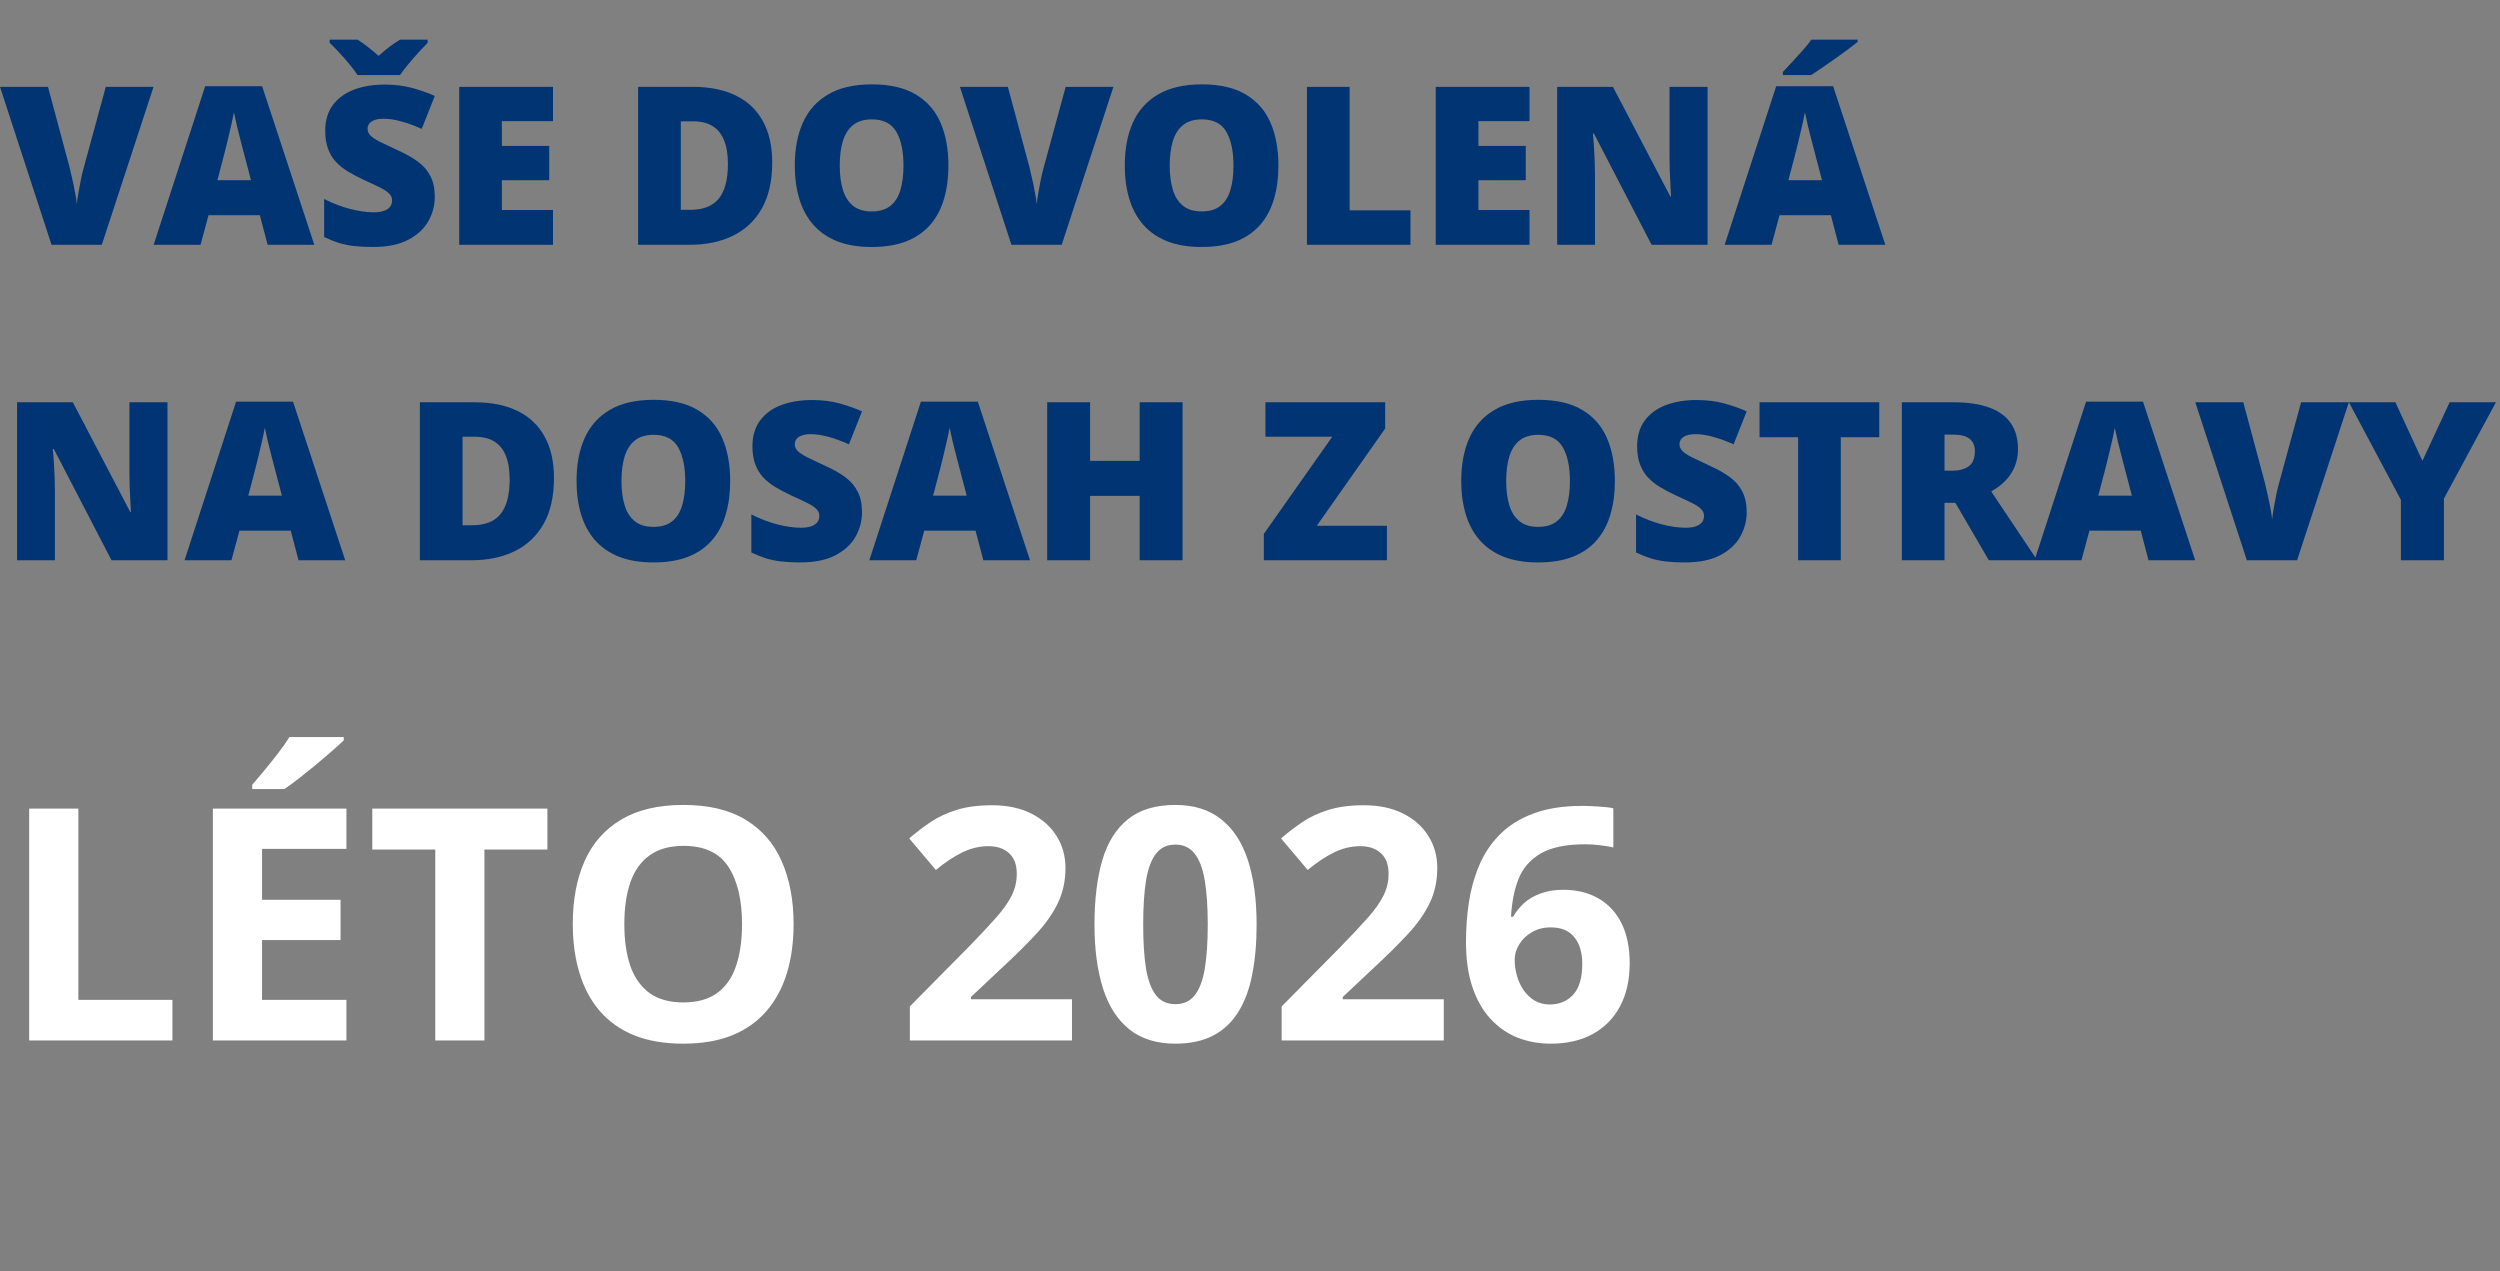
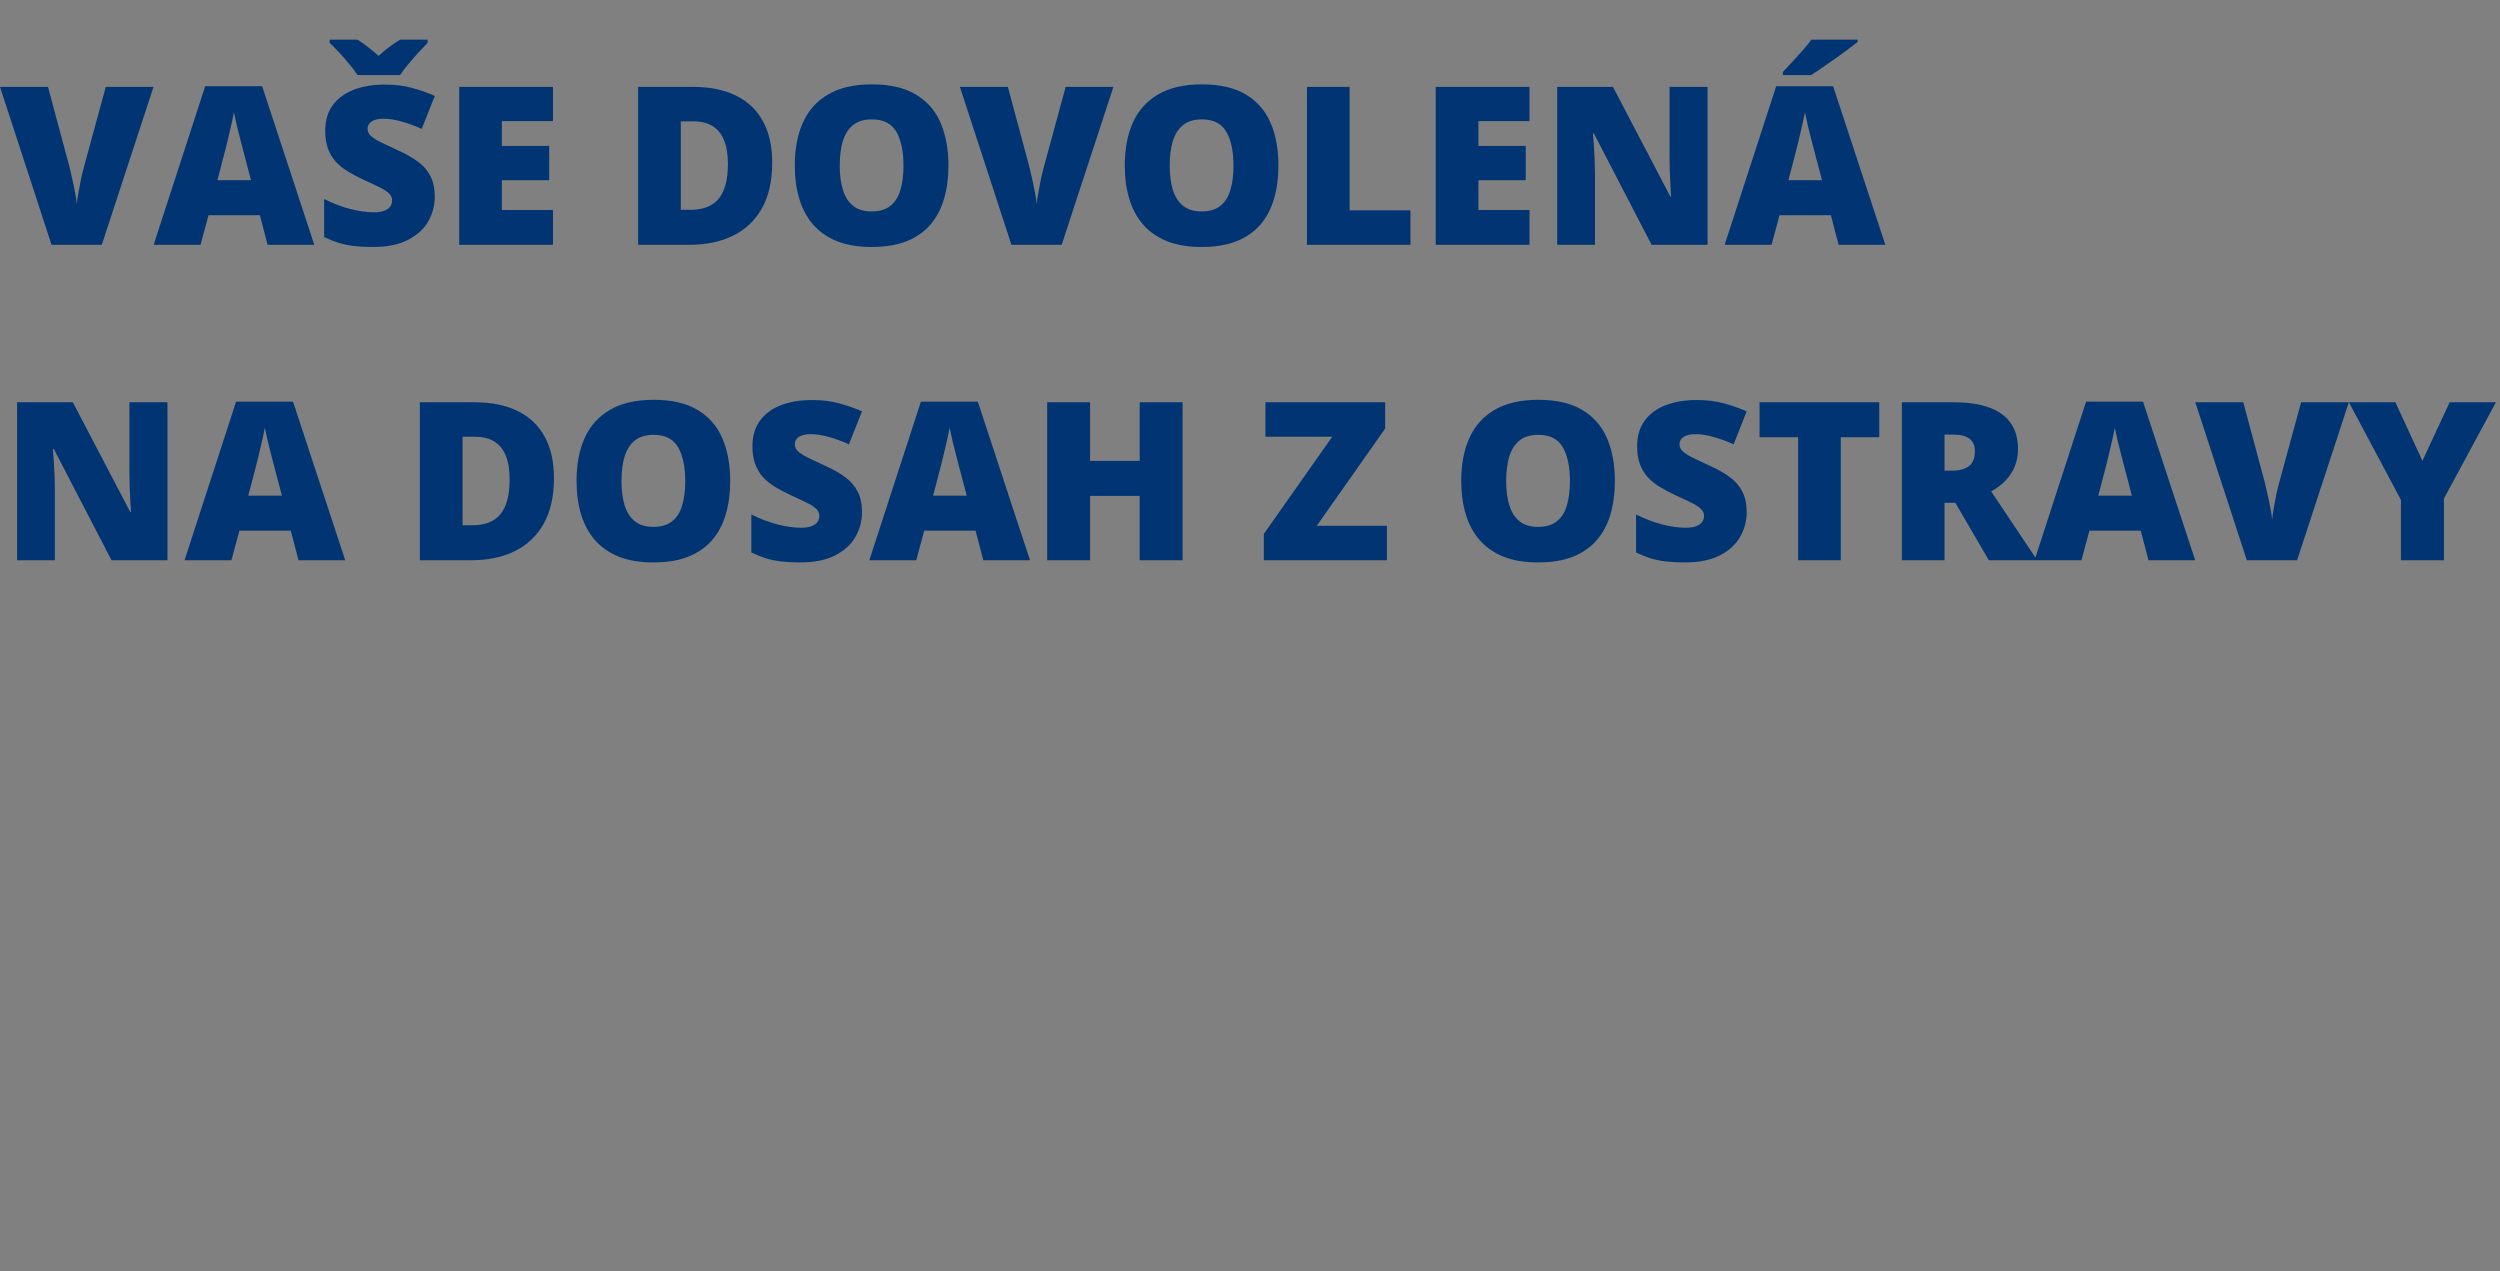
<svg xmlns="http://www.w3.org/2000/svg" width="531" height="270" viewBox="0 0 531 270" fill="none">
  <rect x="0" y="0" width="531" height="270" fill="#808080" stroke="none" />
-   <path d="M6.199 221V171.743H16.644V212.375H36.623V221H6.199ZM73.582 221H45.214V171.743H73.582V180.301H55.658V191.116H72.335V199.673H55.658V212.375H73.582V221ZM73.009 156.548V157.256C72.358 157.885 71.504 158.66 70.449 159.581C69.393 160.501 68.259 161.467 67.046 162.478C65.833 163.466 64.643 164.421 63.475 165.342C62.307 166.24 61.285 166.993 60.409 167.599H53.569V166.689C54.31 165.836 55.164 164.825 56.13 163.657C57.118 162.467 58.095 161.243 59.061 159.985C60.027 158.727 60.835 157.582 61.487 156.548H73.009ZM102.894 221H92.449V180.436H79.074V171.743H116.269V180.436H102.894V221ZM168.558 196.304C168.558 200.1 168.086 203.559 167.143 206.681C166.2 209.781 164.762 212.454 162.831 214.7C160.921 216.946 158.496 218.675 155.553 219.888C152.611 221.079 149.129 221.674 145.109 221.674C141.088 221.674 137.607 221.079 134.665 219.888C131.722 218.675 129.285 216.946 127.354 214.7C125.444 212.454 124.018 209.77 123.075 206.647C122.131 203.525 121.66 200.055 121.66 196.237C121.66 191.138 122.491 186.702 124.153 182.929C125.837 179.133 128.42 176.19 131.902 174.102C135.383 172.013 139.808 170.968 145.176 170.968C150.522 170.968 154.913 172.013 158.35 174.102C161.809 176.19 164.369 179.133 166.031 182.929C167.716 186.725 168.558 191.183 168.558 196.304ZM132.609 196.304C132.609 199.741 133.036 202.706 133.89 205.199C134.766 207.669 136.125 209.579 137.966 210.926C139.808 212.251 142.189 212.914 145.109 212.914C148.074 212.914 150.477 212.251 152.319 210.926C154.161 209.579 155.497 207.669 156.328 205.199C157.182 202.706 157.608 199.741 157.608 196.304C157.608 191.138 156.643 187.073 154.711 184.108C152.779 181.143 149.601 179.661 145.176 179.661C142.234 179.661 139.831 180.334 137.966 181.682C136.125 183.007 134.766 184.917 133.89 187.41C133.036 189.88 132.609 192.845 132.609 196.304ZM227.687 221H193.254V213.756L205.619 201.257C208.112 198.696 210.111 196.562 211.616 194.855C213.143 193.126 214.244 191.554 214.917 190.139C215.614 188.724 215.962 187.208 215.962 185.59C215.962 183.636 215.412 182.176 214.311 181.21C213.233 180.222 211.784 179.728 209.965 179.728C208.056 179.728 206.203 180.166 204.406 181.042C202.609 181.918 200.733 183.165 198.779 184.782L193.119 178.077C194.534 176.864 196.028 175.719 197.6 174.641C199.195 173.562 201.037 172.698 203.125 172.046C205.237 171.373 207.764 171.036 210.706 171.036C213.94 171.036 216.714 171.62 219.028 172.788C221.364 173.956 223.161 175.55 224.418 177.572C225.676 179.571 226.305 181.839 226.305 184.377C226.305 187.095 225.766 189.577 224.688 191.823C223.61 194.069 222.038 196.293 219.971 198.494C217.927 200.695 215.457 203.132 212.559 205.805L206.225 211.769V212.24H227.687V221ZM266.903 196.372C266.903 200.347 266.589 203.896 265.96 207.018C265.354 210.14 264.365 212.791 262.995 214.969C261.647 217.148 259.873 218.81 257.672 219.956C255.471 221.101 252.798 221.674 249.653 221.674C245.7 221.674 242.455 220.674 239.917 218.675C237.378 216.654 235.503 213.756 234.29 209.983C233.077 206.187 232.471 201.65 232.471 196.372C232.471 191.048 233.021 186.5 234.122 182.727C235.245 178.931 237.064 176.022 239.58 174C242.095 171.979 245.453 170.968 249.653 170.968C253.584 170.968 256.818 171.979 259.356 174C261.917 176 263.815 178.897 265.05 182.693C266.286 186.466 266.903 191.026 266.903 196.372ZM242.814 196.372C242.814 200.123 243.016 203.256 243.42 205.771C243.847 208.265 244.555 210.14 245.543 211.398C246.531 212.656 247.901 213.285 249.653 213.285C251.383 213.285 252.742 212.667 253.73 211.432C254.741 210.174 255.459 208.298 255.886 205.805C256.313 203.29 256.526 200.145 256.526 196.372C256.526 192.621 256.313 189.487 255.886 186.972C255.459 184.456 254.741 182.569 253.73 181.312C252.742 180.031 251.383 179.391 249.653 179.391C247.901 179.391 246.531 180.031 245.543 181.312C244.555 182.569 243.847 184.456 243.42 186.972C243.016 189.487 242.814 192.621 242.814 196.372ZM306.659 221H272.227V213.756L284.591 201.257C287.084 198.696 289.083 196.562 290.588 194.855C292.116 193.126 293.216 191.554 293.89 190.139C294.586 188.724 294.935 187.208 294.935 185.59C294.935 183.636 294.384 182.176 293.284 181.21C292.206 180.222 290.757 179.728 288.938 179.728C287.028 179.728 285.175 180.166 283.378 181.042C281.582 181.918 279.706 183.165 277.752 184.782L272.092 178.077C273.507 176.864 275 175.719 276.573 174.641C278.167 173.562 280.009 172.698 282.098 172.046C284.209 171.373 286.736 171.036 289.679 171.036C292.913 171.036 295.687 171.62 298 172.788C300.336 173.956 302.133 175.55 303.391 177.572C304.649 179.571 305.278 181.839 305.278 184.377C305.278 187.095 304.739 189.577 303.661 191.823C302.583 194.069 301.01 196.293 298.944 198.494C296.9 200.695 294.429 203.132 291.532 205.805L285.198 211.769V212.24H306.659V221ZM311.376 200.078C311.376 197.248 311.578 194.451 311.982 191.688C312.409 188.903 313.139 186.287 314.172 183.838C315.206 181.368 316.654 179.189 318.519 177.302C320.383 175.393 322.752 173.899 325.627 172.821C328.502 171.721 331.984 171.17 336.072 171.17C337.038 171.17 338.161 171.215 339.441 171.305C340.744 171.373 341.822 171.496 342.675 171.676V179.998C341.777 179.795 340.811 179.638 339.778 179.526C338.767 179.391 337.756 179.324 336.746 179.324C332.658 179.324 329.491 179.975 327.245 181.278C325.021 182.581 323.449 184.389 322.528 186.702C321.629 188.993 321.102 191.666 320.944 194.721H321.382C322.011 193.62 322.797 192.643 323.741 191.79C324.707 190.936 325.875 190.262 327.245 189.768C328.615 189.251 330.221 188.993 332.062 188.993C334.938 188.993 337.431 189.611 339.542 190.846C341.653 192.059 343.282 193.822 344.427 196.136C345.573 198.449 346.146 201.268 346.146 204.592C346.146 208.141 345.46 211.196 344.09 213.756C342.72 216.317 340.777 218.282 338.262 219.652C335.769 221 332.804 221.674 329.367 221.674C326.852 221.674 324.504 221.247 322.326 220.394C320.147 219.518 318.238 218.192 316.598 216.418C314.958 214.644 313.678 212.409 312.757 209.713C311.836 206.996 311.376 203.784 311.376 200.078ZM329.165 213.352C331.209 213.352 332.871 212.656 334.151 211.263C335.432 209.871 336.072 207.692 336.072 204.727C336.072 202.324 335.51 200.437 334.387 199.067C333.287 197.674 331.613 196.978 329.367 196.978C327.84 196.978 326.492 197.326 325.324 198.022C324.179 198.696 323.292 199.561 322.663 200.617C322.034 201.65 321.719 202.717 321.719 203.817C321.719 204.963 321.876 206.097 322.191 207.22C322.505 208.343 322.977 209.365 323.606 210.286C324.235 211.207 325.01 211.948 325.931 212.51C326.874 213.071 327.952 213.352 329.165 213.352Z" fill="white" />
  <path d="M32.611 18.448L21.618 52H10.947L0 18.448H10.19L14.756 35.454C14.925 36.096 15.116 36.922 15.33 37.932C15.56 38.927 15.766 39.921 15.95 40.916C16.149 41.91 16.271 42.721 16.317 43.348C16.378 42.721 16.493 41.918 16.661 40.938C16.829 39.959 17.013 38.98 17.212 38.001C17.426 37.007 17.625 36.188 17.809 35.545L22.467 18.448H32.611ZM56.845 52L55.193 45.712H44.292L42.594 52H32.634L43.581 18.311H55.675L66.759 52H56.845ZM53.311 38.276L51.865 32.769C51.712 32.172 51.49 31.323 51.2 30.221C50.909 29.104 50.618 27.957 50.328 26.779C50.052 25.585 49.838 24.606 49.685 23.841C49.547 24.606 49.349 25.555 49.088 26.687C48.844 27.804 48.584 28.913 48.308 30.015C48.048 31.116 47.819 32.034 47.62 32.769L46.174 38.276H53.311ZM92.348 41.81C92.348 43.631 91.889 45.36 90.971 46.997C90.053 48.619 88.622 49.935 86.679 50.944C84.751 51.954 82.258 52.459 79.198 52.459C77.668 52.459 76.322 52.39 75.159 52.252C74.011 52.115 72.94 51.893 71.946 51.587C70.951 51.266 69.919 50.852 68.848 50.348V42.27C70.668 43.188 72.504 43.891 74.356 44.381C76.207 44.855 77.882 45.092 79.381 45.092C80.284 45.092 81.018 44.985 81.585 44.771C82.166 44.557 82.594 44.266 82.87 43.899C83.145 43.516 83.283 43.08 83.283 42.591C83.283 42.009 83.076 41.52 82.663 41.122C82.265 40.709 81.623 40.281 80.735 39.837C79.848 39.393 78.678 38.842 77.224 38.185C75.985 37.603 74.86 37.007 73.851 36.395C72.856 35.783 71.999 35.086 71.28 34.306C70.576 33.511 70.033 32.585 69.651 31.529C69.268 30.474 69.077 29.227 69.077 27.789C69.077 25.631 69.605 23.826 70.661 22.373C71.732 20.904 73.216 19.802 75.113 19.068C77.025 18.334 79.228 17.966 81.722 17.966C83.91 17.966 85.876 18.211 87.62 18.701C89.38 19.19 90.955 19.749 92.348 20.376L89.571 27.375C88.133 26.718 86.717 26.197 85.325 25.815C83.933 25.417 82.64 25.218 81.447 25.218C80.666 25.218 80.024 25.318 79.519 25.517C79.029 25.7 78.662 25.953 78.418 26.274C78.188 26.595 78.073 26.962 78.073 27.375C78.073 27.896 78.272 28.362 78.67 28.775C79.083 29.189 79.764 29.64 80.712 30.129C81.676 30.604 82.984 31.223 84.637 31.988C86.274 32.723 87.666 33.518 88.814 34.375C89.961 35.217 90.833 36.234 91.43 37.427C92.042 38.605 92.348 40.066 92.348 41.81ZM75.939 15.947C75.48 15.228 74.899 14.447 74.195 13.606C73.491 12.749 72.764 11.923 72.015 11.127C71.28 10.332 70.615 9.651 70.018 9.085V8.419H75.939C76.765 8.94 77.507 9.467 78.165 10.003C78.838 10.523 79.588 11.143 80.414 11.862C81.225 11.143 81.99 10.508 82.709 9.957C83.428 9.406 84.193 8.894 85.004 8.419H90.833V9.085C90.313 9.62 89.686 10.286 88.951 11.082C88.217 11.877 87.49 12.711 86.771 13.583C86.052 14.44 85.448 15.228 84.958 15.947H75.939ZM117.454 52H97.534V18.448H117.454V25.723H106.599V31.002H116.651V38.276H106.599V44.61H117.454V52ZM164.018 34.513C164.018 38.414 163.291 41.658 161.838 44.243C160.384 46.829 158.334 48.772 155.688 50.072C153.056 51.357 149.958 52 146.393 52H135.538V18.448H147.15C150.761 18.448 153.821 19.068 156.33 20.307C158.839 21.546 160.744 23.359 162.044 25.746C163.36 28.133 164.018 31.055 164.018 34.513ZM154.609 34.834C154.609 32.799 154.333 31.116 153.783 29.785C153.247 28.439 152.436 27.437 151.35 26.779C150.264 26.106 148.895 25.769 147.242 25.769H144.603V44.565H146.623C149.376 44.565 151.396 43.769 152.681 42.178C153.966 40.571 154.609 38.123 154.609 34.834ZM201.448 35.178C201.448 37.764 201.135 40.12 200.507 42.247C199.895 44.358 198.931 46.178 197.616 47.709C196.3 49.238 194.609 50.416 192.544 51.243C190.479 52.053 188.008 52.459 185.131 52.459C182.316 52.459 179.876 52.053 177.811 51.243C175.76 50.416 174.07 49.246 172.739 47.731C171.408 46.202 170.421 44.373 169.778 42.247C169.136 40.12 168.814 37.748 168.814 35.132C168.814 31.644 169.388 28.615 170.536 26.044C171.698 23.459 173.488 21.462 175.906 20.055C178.323 18.632 181.414 17.92 185.177 17.92C189.002 17.92 192.108 18.632 194.495 20.055C196.897 21.477 198.656 23.482 199.773 26.067C200.89 28.653 201.448 31.69 201.448 35.178ZM178.361 35.178C178.361 37.198 178.591 38.934 179.05 40.388C179.509 41.841 180.236 42.958 181.23 43.738C182.224 44.519 183.525 44.909 185.131 44.909C186.799 44.909 188.122 44.519 189.102 43.738C190.096 42.958 190.807 41.841 191.236 40.388C191.68 38.934 191.901 37.198 191.901 35.178C191.901 32.149 191.396 29.755 190.387 27.995C189.377 26.236 187.64 25.356 185.177 25.356C183.54 25.356 182.217 25.754 181.207 26.549C180.213 27.345 179.486 28.477 179.027 29.946C178.583 31.415 178.361 33.159 178.361 35.178ZM236.492 18.448L225.499 52H214.828L203.881 18.448H214.07L218.637 35.454C218.806 36.096 218.997 36.922 219.211 37.932C219.44 38.927 219.647 39.921 219.831 40.916C220.029 41.91 220.152 42.721 220.198 43.348C220.259 42.721 220.374 41.918 220.542 40.938C220.71 39.959 220.894 38.98 221.093 38.001C221.307 37.007 221.506 36.188 221.689 35.545L226.348 18.448H236.492ZM271.535 35.178C271.535 37.764 271.222 40.12 270.594 42.247C269.982 44.358 269.018 46.178 267.703 47.709C266.387 49.238 264.696 50.416 262.631 51.243C260.565 52.053 258.095 52.459 255.218 52.459C252.403 52.459 249.963 52.053 247.897 51.243C245.847 50.416 244.157 49.246 242.826 47.731C241.495 46.202 240.508 44.373 239.865 42.247C239.223 40.12 238.901 37.748 238.901 35.132C238.901 31.644 239.475 28.615 240.623 26.044C241.785 23.459 243.575 21.462 245.993 20.055C248.41 18.632 251.5 17.92 255.264 17.92C259.089 17.92 262.195 18.632 264.582 20.055C266.984 21.477 268.743 23.482 269.86 26.067C270.977 28.653 271.535 31.69 271.535 35.178ZM248.448 35.178C248.448 37.198 248.678 38.934 249.137 40.388C249.596 41.841 250.322 42.958 251.317 43.738C252.311 44.519 253.612 44.909 255.218 44.909C256.886 44.909 258.209 44.519 259.188 43.738C260.183 42.958 260.894 41.841 261.323 40.388C261.766 38.934 261.988 37.198 261.988 35.178C261.988 32.149 261.483 29.755 260.474 27.995C259.464 26.236 257.727 25.356 255.264 25.356C253.627 25.356 252.304 25.754 251.294 26.549C250.299 27.345 249.573 28.477 249.114 29.946C248.67 31.415 248.448 33.159 248.448 35.178ZM277.594 52V18.448H286.659V44.679H299.579V52H277.594ZM324.869 52H304.949V18.448H324.869V25.723H314.014V31.002H324.066V38.276H314.014V44.61H324.869V52ZM362.689 52H350.802L338.547 28.362H338.34C338.417 29.081 338.486 29.946 338.547 30.956C338.608 31.965 338.662 32.998 338.708 34.054C338.753 35.094 338.776 36.035 338.776 36.877V52H330.744V18.448H342.586L354.795 41.765H354.933C354.887 41.03 354.841 40.181 354.795 39.217C354.749 38.238 354.703 37.251 354.657 36.257C354.627 35.262 354.611 34.383 354.611 33.618V18.448H362.689V52ZM390.527 52L388.875 45.712H377.974L376.275 52H366.315L377.262 18.311H389.356L400.441 52H390.527ZM386.993 38.276L385.547 32.769C385.394 32.172 385.172 31.323 384.881 30.221C384.591 29.104 384.3 27.957 384.009 26.779C383.734 25.585 383.52 24.606 383.367 23.841C383.229 24.606 383.03 25.555 382.77 26.687C382.525 27.804 382.265 28.913 381.99 30.015C381.73 31.116 381.5 32.034 381.301 32.769L379.855 38.276H386.993ZM394.566 8.419V8.901C394.015 9.345 393.311 9.888 392.455 10.531C391.598 11.158 390.688 11.816 389.724 12.504C388.775 13.178 387.849 13.82 386.947 14.432C386.059 15.044 385.294 15.549 384.652 15.947H378.685V15.281C379.221 14.7 379.863 14.011 380.613 13.216C381.362 12.405 382.112 11.579 382.862 10.737C383.611 9.896 384.239 9.123 384.744 8.419H394.566ZM35.571 119H23.684L11.429 95.362H11.222C11.299 96.081 11.367 96.946 11.429 97.956C11.49 98.965 11.543 99.998 11.589 101.054C11.635 102.094 11.658 103.035 11.658 103.876V119H3.626V85.448H15.468L27.677 108.765H27.814C27.769 108.03 27.723 107.181 27.677 106.217C27.631 105.238 27.585 104.251 27.539 103.257C27.509 102.262 27.493 101.383 27.493 100.618V85.448H35.571V119ZM63.409 119L61.756 112.712H50.855L49.157 119H39.197L50.144 85.311H62.238L73.323 119H63.409ZM59.874 105.276L58.429 99.769C58.276 99.172 58.054 98.323 57.763 97.221C57.472 96.104 57.182 94.957 56.891 93.779C56.616 92.585 56.401 91.606 56.248 90.841C56.111 91.606 55.912 92.555 55.652 93.687C55.407 94.804 55.147 95.913 54.872 97.015C54.611 98.116 54.382 99.034 54.183 99.769L52.737 105.276H59.874ZM117.661 101.513C117.661 105.414 116.934 108.658 115.48 111.243C114.027 113.829 111.977 115.772 109.33 117.072C106.699 118.357 103.6 119 100.036 119H89.181V85.448H100.793C104.404 85.448 107.464 86.068 109.973 87.307C112.482 88.546 114.387 90.359 115.687 92.746C117.003 95.133 117.661 98.055 117.661 101.513ZM108.251 101.834C108.251 99.799 107.976 98.116 107.425 96.785C106.89 95.439 106.079 94.437 104.993 93.779C103.906 93.106 102.537 92.769 100.885 92.769H98.246V111.564H100.265C103.019 111.564 105.039 110.769 106.324 109.178C107.609 107.571 108.251 105.123 108.251 101.834ZM155.091 102.178C155.091 104.764 154.777 107.12 154.15 109.247C153.538 111.358 152.574 113.179 151.258 114.708C149.943 116.238 148.252 117.417 146.187 118.243C144.121 119.054 141.65 119.459 138.774 119.459C135.959 119.459 133.519 119.054 131.453 118.243C129.403 117.417 127.712 116.246 126.381 114.731C125.05 113.201 124.063 111.373 123.421 109.247C122.778 107.12 122.457 104.749 122.457 102.132C122.457 98.644 123.031 95.615 124.178 93.044C125.341 90.459 127.131 88.462 129.548 87.055C131.966 85.632 135.056 84.92 138.82 84.92C142.645 84.92 145.75 85.632 148.137 87.055C150.539 88.478 152.299 90.482 153.416 93.067C154.532 95.653 155.091 98.69 155.091 102.178ZM132.004 102.178C132.004 104.198 132.233 105.934 132.692 107.388C133.151 108.841 133.878 109.958 134.873 110.738C135.867 111.519 137.167 111.909 138.774 111.909C140.442 111.909 141.765 111.519 142.744 110.738C143.739 109.958 144.45 108.841 144.878 107.388C145.322 105.934 145.544 104.198 145.544 102.178C145.544 99.149 145.039 96.755 144.029 94.995C143.02 93.236 141.283 92.356 138.82 92.356C137.183 92.356 135.859 92.754 134.85 93.549C133.855 94.345 133.128 95.477 132.669 96.946C132.226 98.415 132.004 100.159 132.004 102.178ZM183.089 108.811C183.089 110.631 182.63 112.36 181.712 113.997C180.794 115.619 179.363 116.935 177.42 117.944C175.493 118.954 172.999 119.459 169.939 119.459C168.409 119.459 167.063 119.39 165.9 119.252C164.752 119.115 163.681 118.893 162.687 118.587C161.693 118.266 160.66 117.853 159.589 117.348V109.27C161.41 110.188 163.245 110.891 165.097 111.381C166.948 111.855 168.623 112.092 170.123 112.092C171.025 112.092 171.76 111.985 172.326 111.771C172.907 111.557 173.335 111.266 173.611 110.899C173.886 110.516 174.024 110.08 174.024 109.591C174.024 109.009 173.817 108.52 173.404 108.122C173.007 107.709 172.364 107.281 171.477 106.837C170.589 106.393 169.419 105.842 167.965 105.185C166.726 104.603 165.602 104.007 164.592 103.395C163.597 102.783 162.741 102.086 162.021 101.306C161.318 100.511 160.775 99.585 160.392 98.529C160.01 97.474 159.818 96.227 159.818 94.789C159.818 92.631 160.346 90.826 161.402 89.373C162.473 87.904 163.957 86.802 165.854 86.068C167.766 85.334 169.97 84.966 172.463 84.966C174.651 84.966 176.617 85.211 178.361 85.701C180.121 86.19 181.697 86.749 183.089 87.376L180.312 94.376C178.874 93.718 177.459 93.197 176.066 92.815C174.674 92.417 173.381 92.218 172.188 92.218C171.408 92.218 170.765 92.318 170.26 92.517C169.771 92.7 169.403 92.953 169.159 93.274C168.929 93.595 168.814 93.962 168.814 94.376C168.814 94.896 169.013 95.362 169.411 95.775C169.824 96.189 170.505 96.64 171.454 97.129C172.417 97.604 173.726 98.223 175.378 98.988C177.015 99.723 178.407 100.518 179.555 101.375C180.702 102.216 181.574 103.234 182.171 104.427C182.783 105.605 183.089 107.066 183.089 108.811ZM208.861 119L207.208 112.712H196.308L194.609 119H184.649L195.596 85.311H207.69L218.775 119H208.861ZM205.327 105.276L203.881 99.769C203.728 99.172 203.506 98.323 203.215 97.221C202.925 96.104 202.634 94.957 202.343 93.779C202.068 92.585 201.854 91.606 201.701 90.841C201.563 91.606 201.364 92.555 201.104 93.687C200.859 94.804 200.599 95.913 200.324 97.015C200.064 98.116 199.834 99.034 199.635 99.769L198.189 105.276H205.327ZM251.179 119H242.068V105.322H231.535V119H222.424V85.448H231.535V97.887H242.068V85.448H251.179V119ZM294.576 119H268.437V113.4L282.964 92.769H268.781V85.448H294.209V91.025L279.682 111.679H294.576V119ZM342.999 102.178C342.999 104.764 342.685 107.12 342.058 109.247C341.446 111.358 340.482 113.179 339.167 114.708C337.851 116.238 336.16 117.417 334.095 118.243C332.029 119.054 329.558 119.459 326.682 119.459C323.867 119.459 321.427 119.054 319.361 118.243C317.311 117.417 315.621 116.246 314.29 114.731C312.958 113.201 311.972 111.373 311.329 109.247C310.687 107.12 310.365 104.749 310.365 102.132C310.365 98.644 310.939 95.615 312.086 93.044C313.249 90.459 315.039 88.462 317.457 87.055C319.874 85.632 322.964 84.92 326.728 84.92C330.553 84.92 333.659 85.632 336.045 87.055C338.447 88.478 340.207 90.482 341.324 93.067C342.441 95.653 342.999 98.69 342.999 102.178ZM319.912 102.178C319.912 104.198 320.142 105.934 320.601 107.388C321.06 108.841 321.786 109.958 322.781 110.738C323.775 111.519 325.076 111.909 326.682 111.909C328.35 111.909 329.673 111.519 330.652 110.738C331.647 109.958 332.358 108.841 332.787 107.388C333.23 105.934 333.452 104.198 333.452 102.178C333.452 99.149 332.947 96.755 331.938 94.995C330.928 93.236 329.191 92.356 326.728 92.356C325.091 92.356 323.768 92.754 322.758 93.549C321.763 94.345 321.037 95.477 320.578 96.946C320.134 98.415 319.912 100.159 319.912 102.178ZM370.997 108.811C370.997 110.631 370.538 112.36 369.62 113.997C368.702 115.619 367.272 116.935 365.329 117.944C363.401 118.954 360.907 119.459 357.847 119.459C356.317 119.459 354.971 119.39 353.808 119.252C352.661 119.115 351.59 118.893 350.595 118.587C349.601 118.266 348.568 117.853 347.497 117.348V109.27C349.318 110.188 351.154 110.891 353.005 111.381C354.856 111.855 356.531 112.092 358.031 112.092C358.933 112.092 359.668 111.985 360.234 111.771C360.815 111.557 361.244 111.266 361.519 110.899C361.794 110.516 361.932 110.08 361.932 109.591C361.932 109.009 361.726 108.52 361.312 108.122C360.915 107.709 360.272 107.281 359.385 106.837C358.497 106.393 357.327 105.842 355.874 105.185C354.634 104.603 353.51 104.007 352.5 103.395C351.506 102.783 350.649 102.086 349.93 101.306C349.226 100.511 348.683 99.585 348.3 98.529C347.918 97.474 347.727 96.227 347.727 94.789C347.727 92.631 348.254 90.826 349.31 89.373C350.381 87.904 351.865 86.802 353.762 86.068C355.675 85.334 357.878 84.966 360.372 84.966C362.559 84.966 364.525 85.211 366.27 85.701C368.029 86.19 369.605 86.749 370.997 87.376L368.22 94.376C366.782 93.718 365.367 93.197 363.975 92.815C362.582 92.417 361.29 92.218 360.096 92.218C359.316 92.218 358.673 92.318 358.168 92.517C357.679 92.7 357.312 92.953 357.067 93.274C356.837 93.595 356.723 93.962 356.723 94.376C356.723 94.896 356.922 95.362 357.319 95.775C357.732 96.189 358.413 96.64 359.362 97.129C360.326 97.604 361.634 98.223 363.286 98.988C364.923 99.723 366.315 100.518 367.463 101.375C368.61 102.216 369.482 103.234 370.079 104.427C370.691 105.605 370.997 107.066 370.997 108.811ZM390.986 119H381.921V92.861H373.728V85.448H399.156V92.861H390.986V119ZM414.945 85.448C417.989 85.448 420.521 85.823 422.541 86.573C424.561 87.307 426.075 88.409 427.085 89.877C428.11 91.346 428.623 93.174 428.623 95.362C428.623 96.724 428.393 97.963 427.934 99.08C427.475 100.197 426.817 101.199 425.96 102.086C425.119 102.958 424.109 103.723 422.931 104.381L432.708 119H422.426L415.312 106.791H413.017V119H403.952V85.448H414.945ZM414.807 92.31H413.017V99.975H414.715C416.108 99.975 417.247 99.669 418.135 99.057C419.022 98.445 419.466 97.351 419.466 95.775C419.466 94.689 419.099 93.84 418.364 93.228C417.63 92.616 416.444 92.31 414.807 92.31ZM456.345 119L454.693 112.712H443.792L442.094 119H432.134L443.081 85.311H455.175L466.259 119H456.345ZM452.811 105.276L451.365 99.769C451.212 99.172 450.99 98.323 450.7 97.221C450.409 96.104 450.118 94.957 449.828 93.779C449.552 92.585 449.338 91.606 449.185 90.841C449.047 91.606 448.848 92.555 448.588 93.687C448.344 94.804 448.083 95.913 447.808 97.015C447.548 98.116 447.319 99.034 447.12 99.769L445.674 105.276H452.811ZM498.893 85.448L487.9 119H477.229L466.282 85.448H476.472L481.039 102.454C481.207 103.096 481.398 103.922 481.612 104.932C481.842 105.927 482.048 106.921 482.232 107.916C482.431 108.91 482.553 109.721 482.599 110.348C482.66 109.721 482.775 108.918 482.943 107.938C483.112 106.959 483.295 105.98 483.494 105.001C483.708 104.007 483.907 103.188 484.091 102.545L488.75 85.448H498.893ZM514.521 97.887L520.305 85.448H530.127L519.088 105.896V119H509.955V106.171L498.916 85.448H508.784L514.521 97.887Z" fill="#003473" />
</svg>